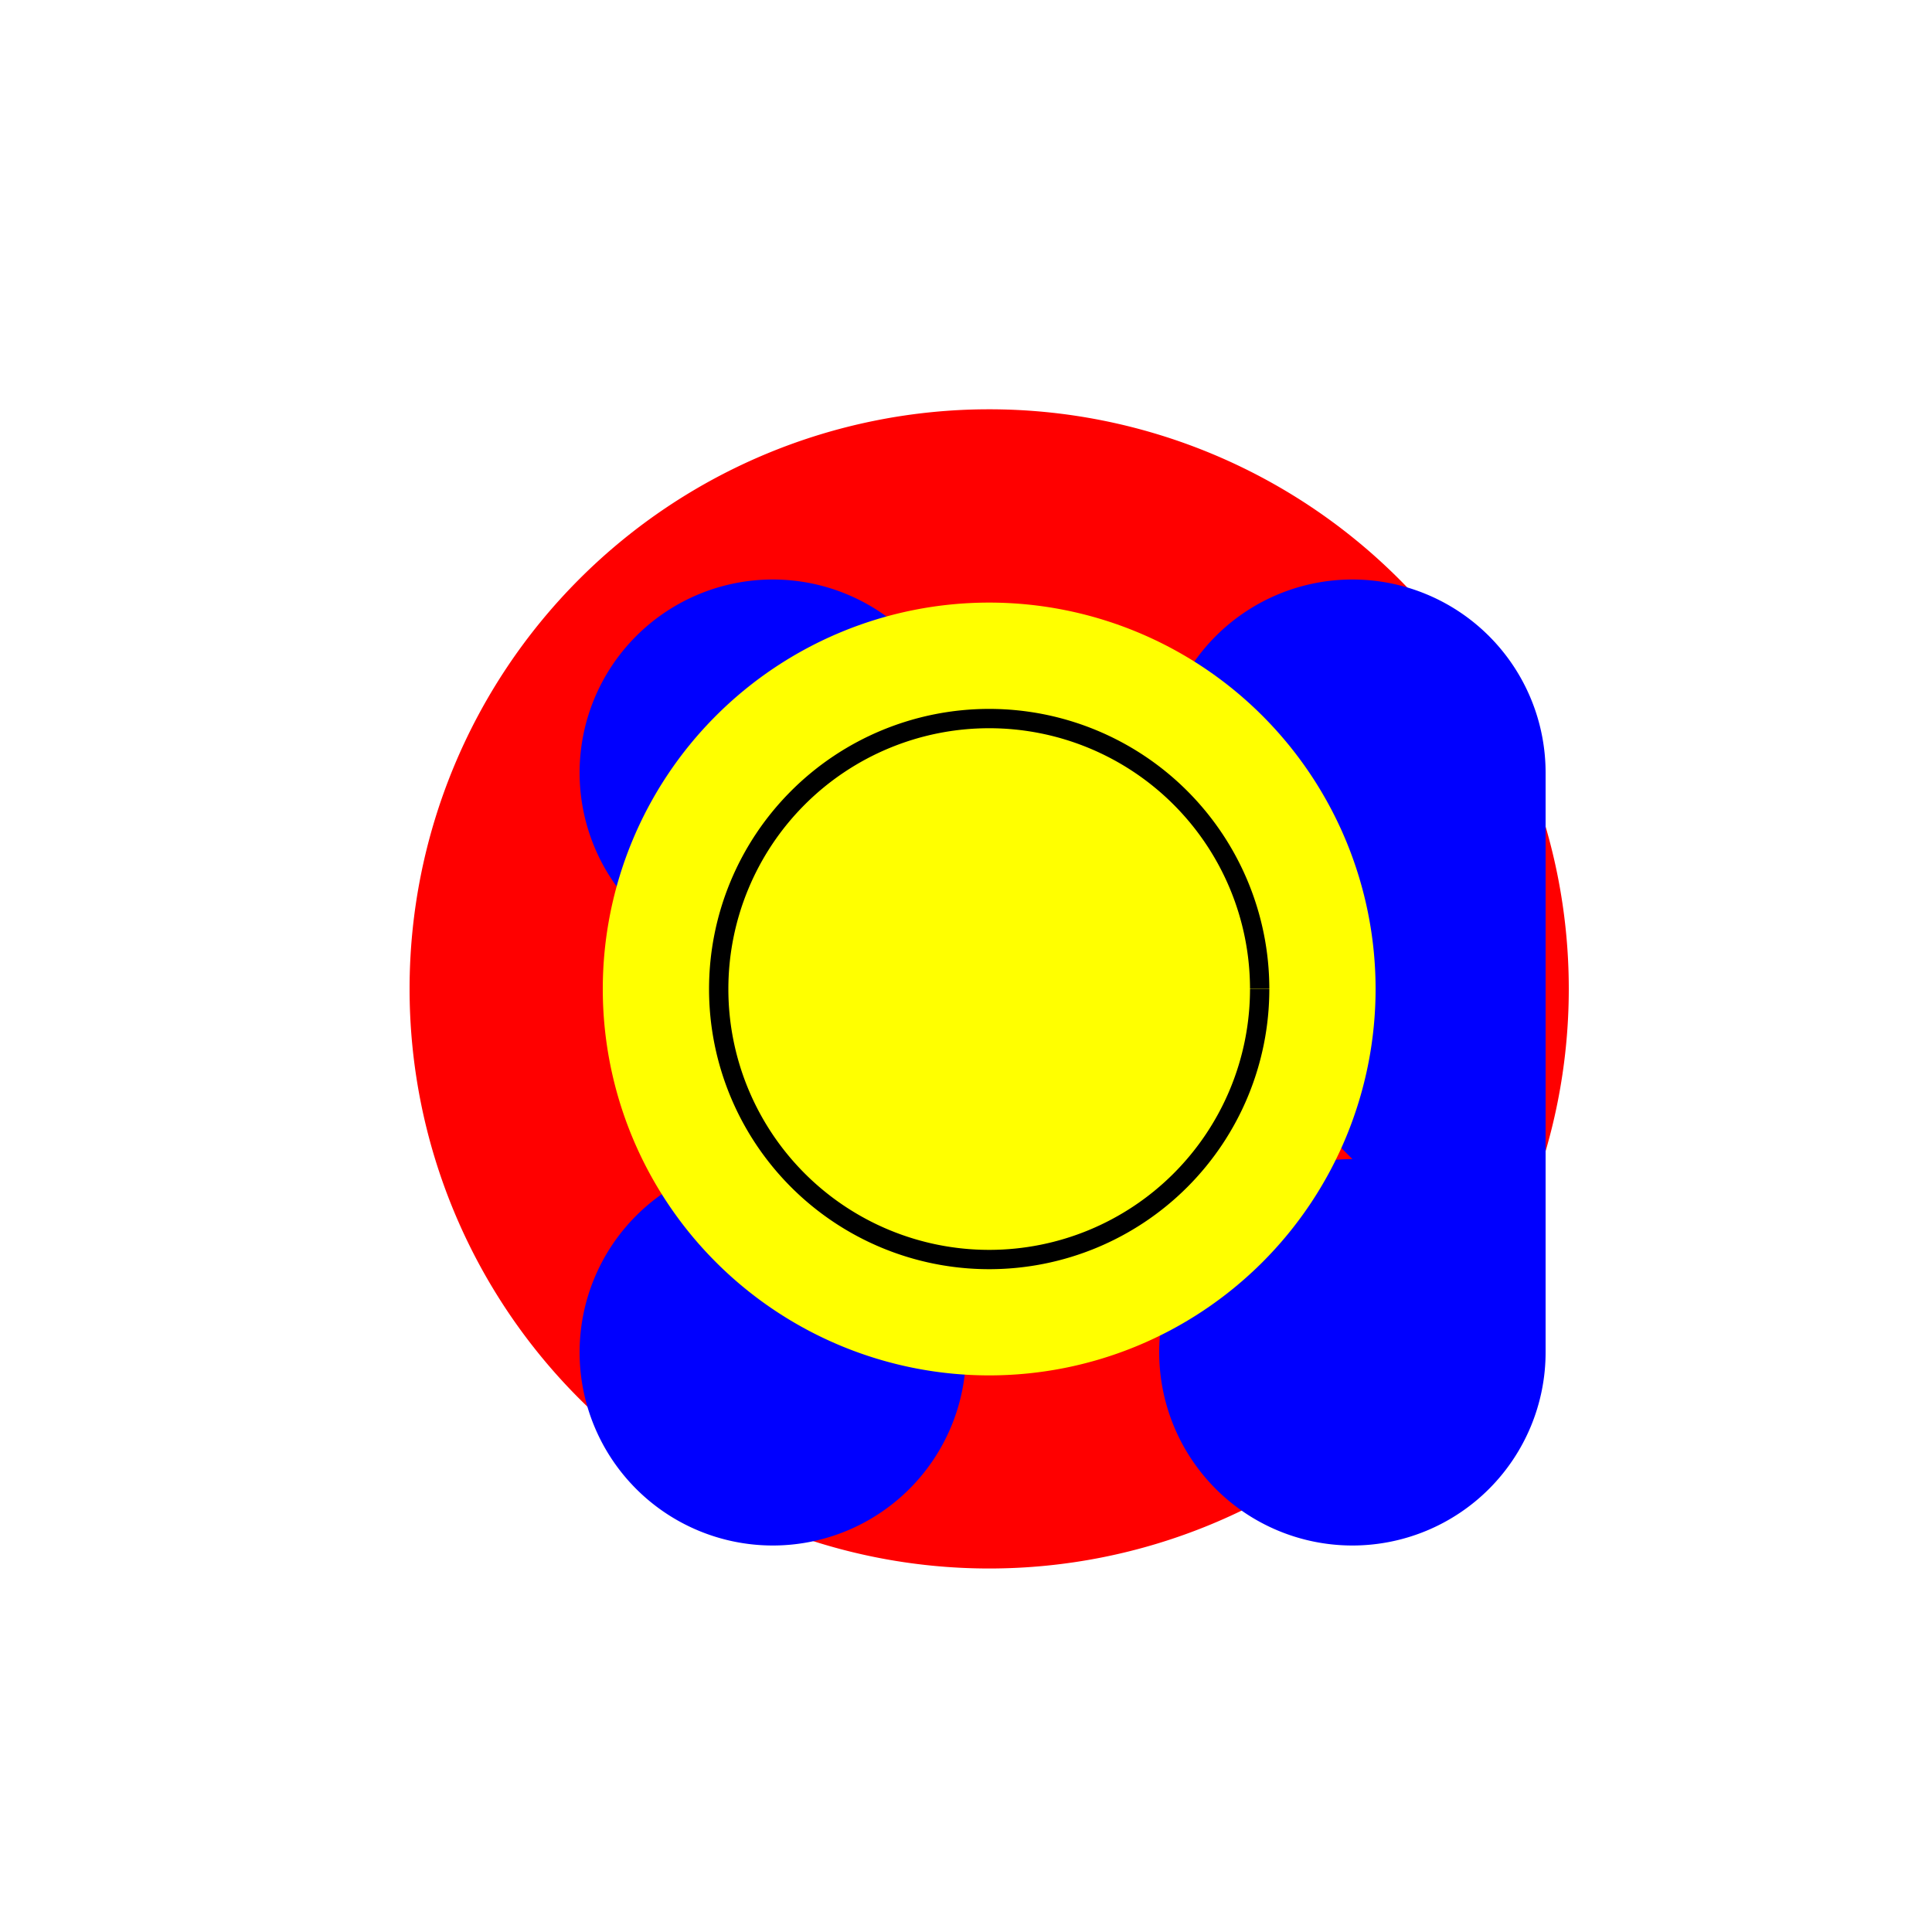
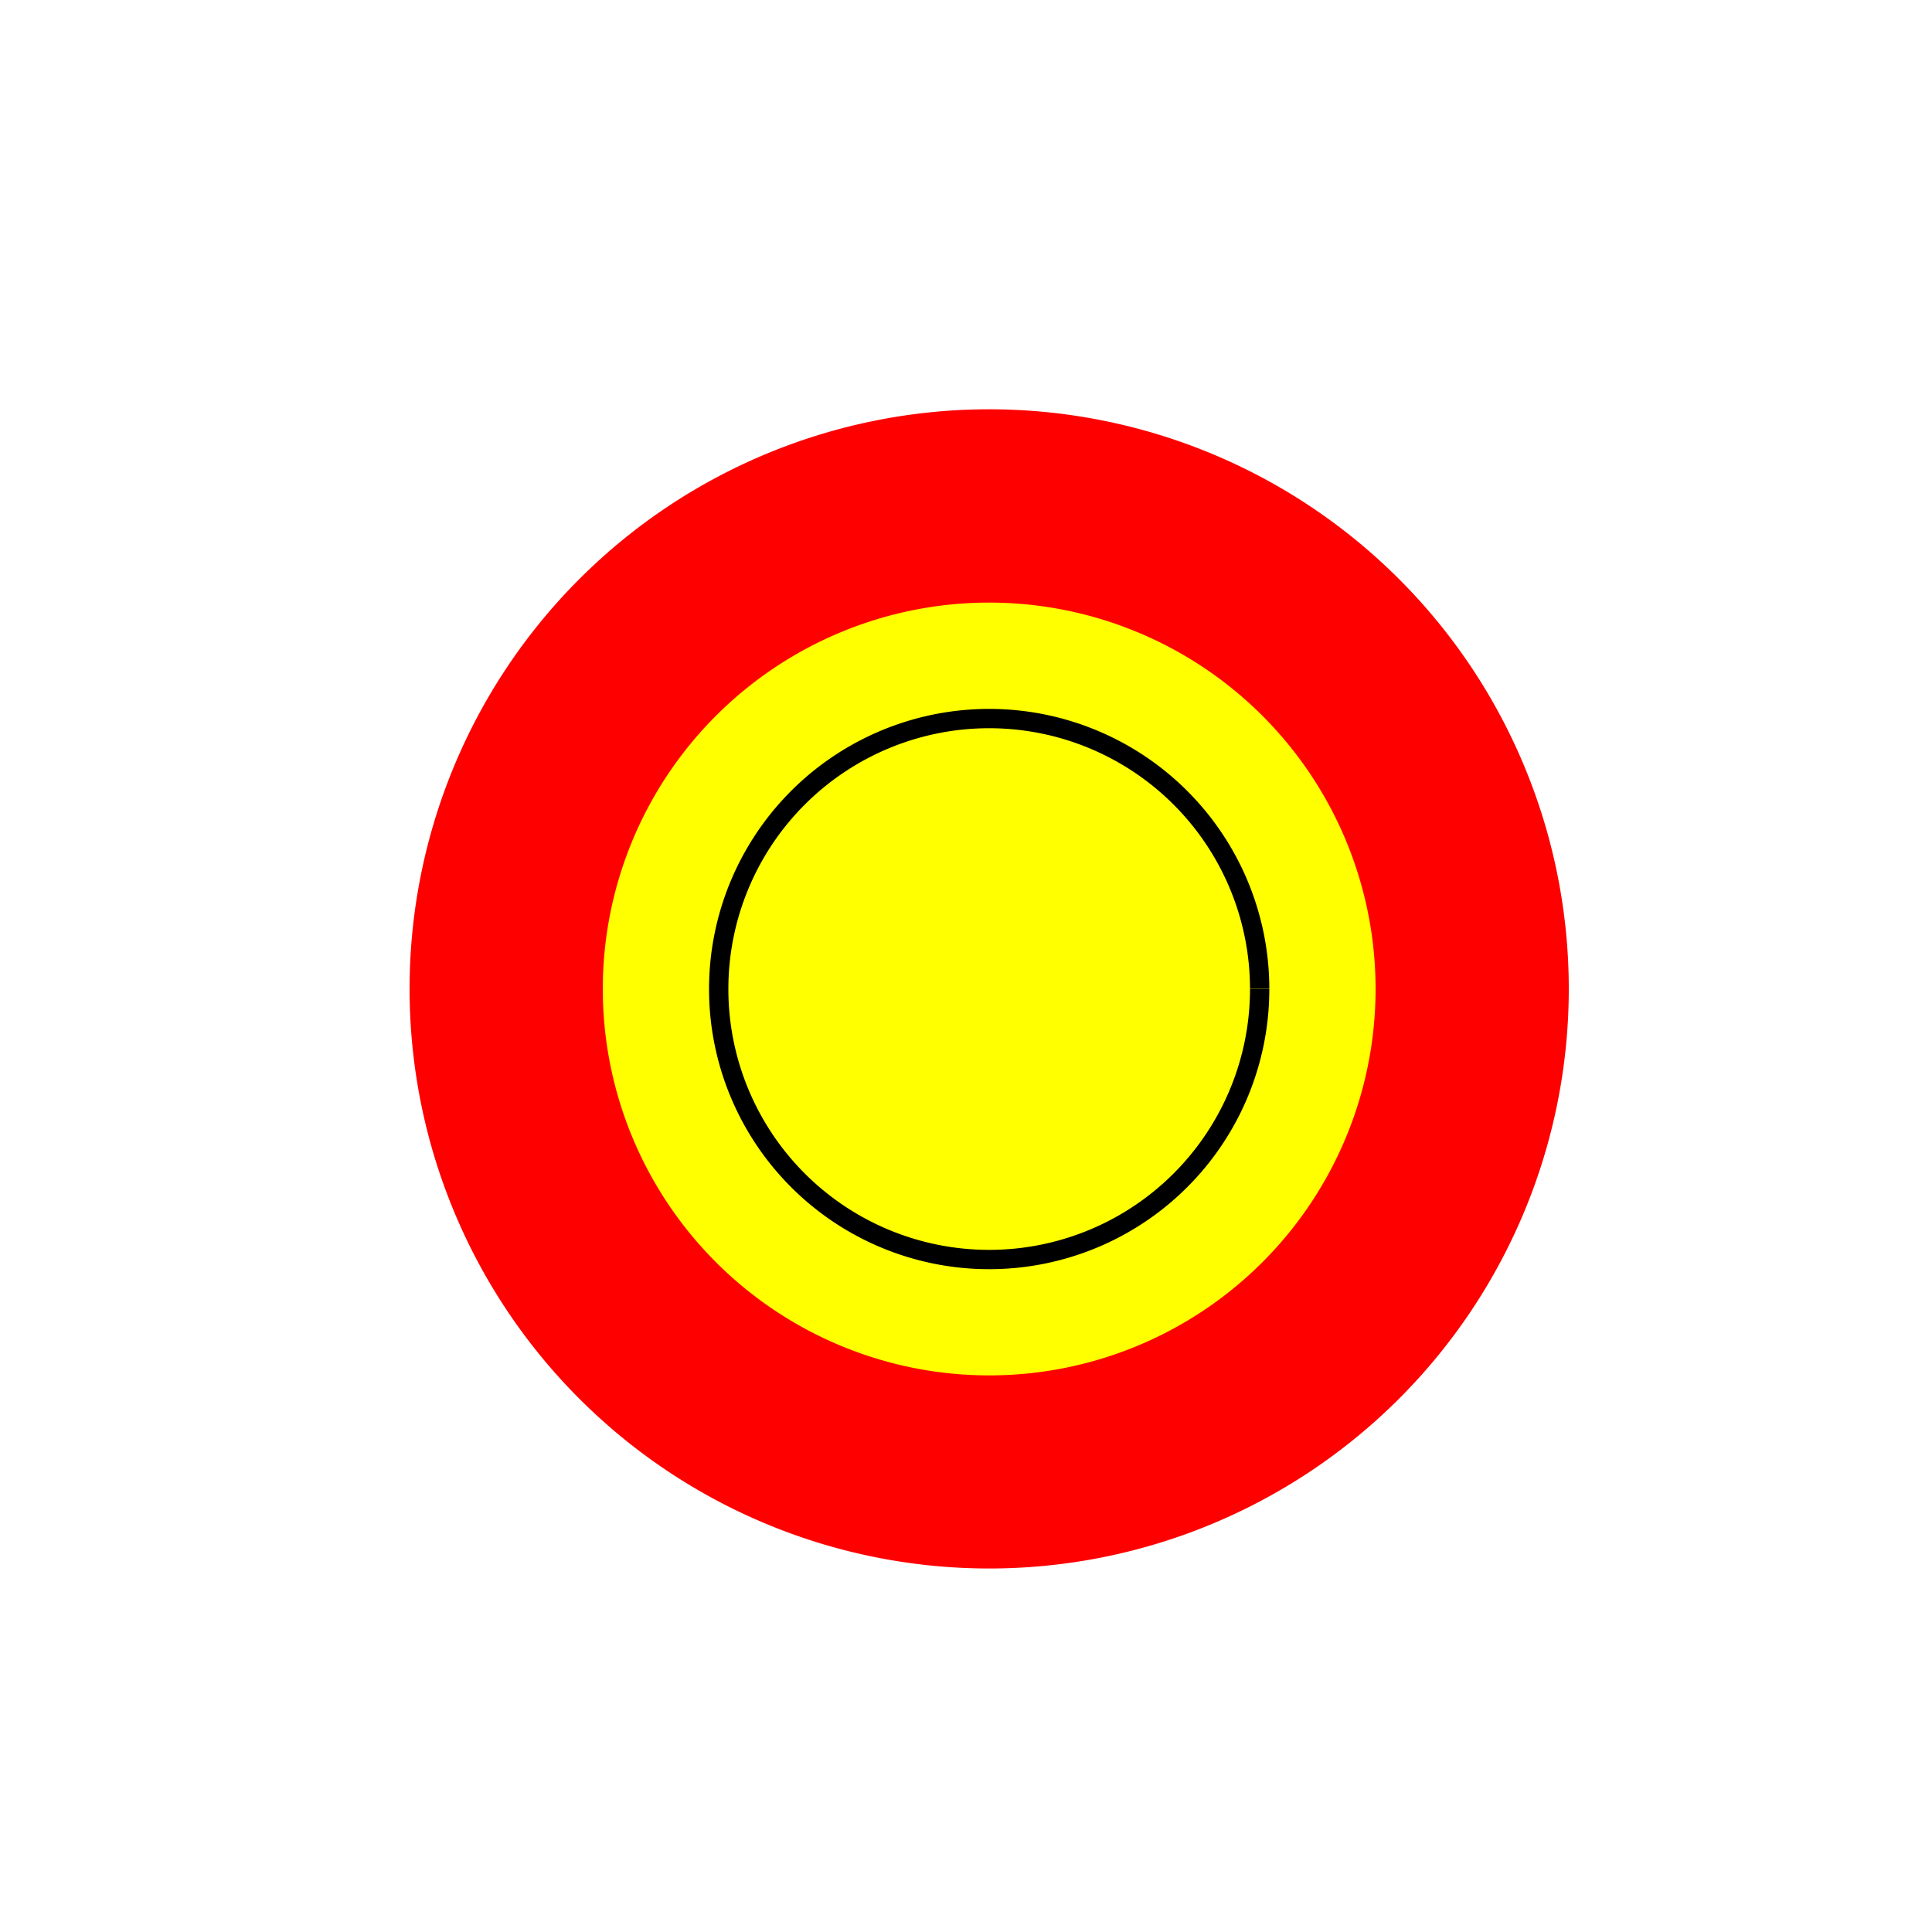
<svg xmlns="http://www.w3.org/2000/svg" width="500" height="500">
  <defs />
  <g>
    <rect fill="#FFFFFF" stroke="none" x="0" y="0" width="512" height="512" />
    <path fill="#FF0000" stroke="none" paint-order="stroke fill markers" d=" M 406 256 A 150 150 0 1 1 406 255.85" />
-     <path fill="#0000FF" stroke="none" paint-order="stroke fill markers" d=" M 250 200 A 50 50 0 1 1 250 199.95 L 250 350 A 50 50 0 1 1 250 349.95 L 400 200 A 50 50 0 1 1 400 199.95 L 400 350 A 50 50 0 1 1 400 349.95" />
    <path fill="#FFFF00" stroke="none" paint-order="stroke fill markers" d=" M 356 256 A 100 100 0 1 1 356 255.9" />
    <path fill="none" stroke="#000000" paint-order="fill stroke markers" d=" M 326 256 A 70 70 0 1 1 326 255.93" stroke-miterlimit="10" stroke-width="5" stroke-dasharray="" />
  </g>
</svg>